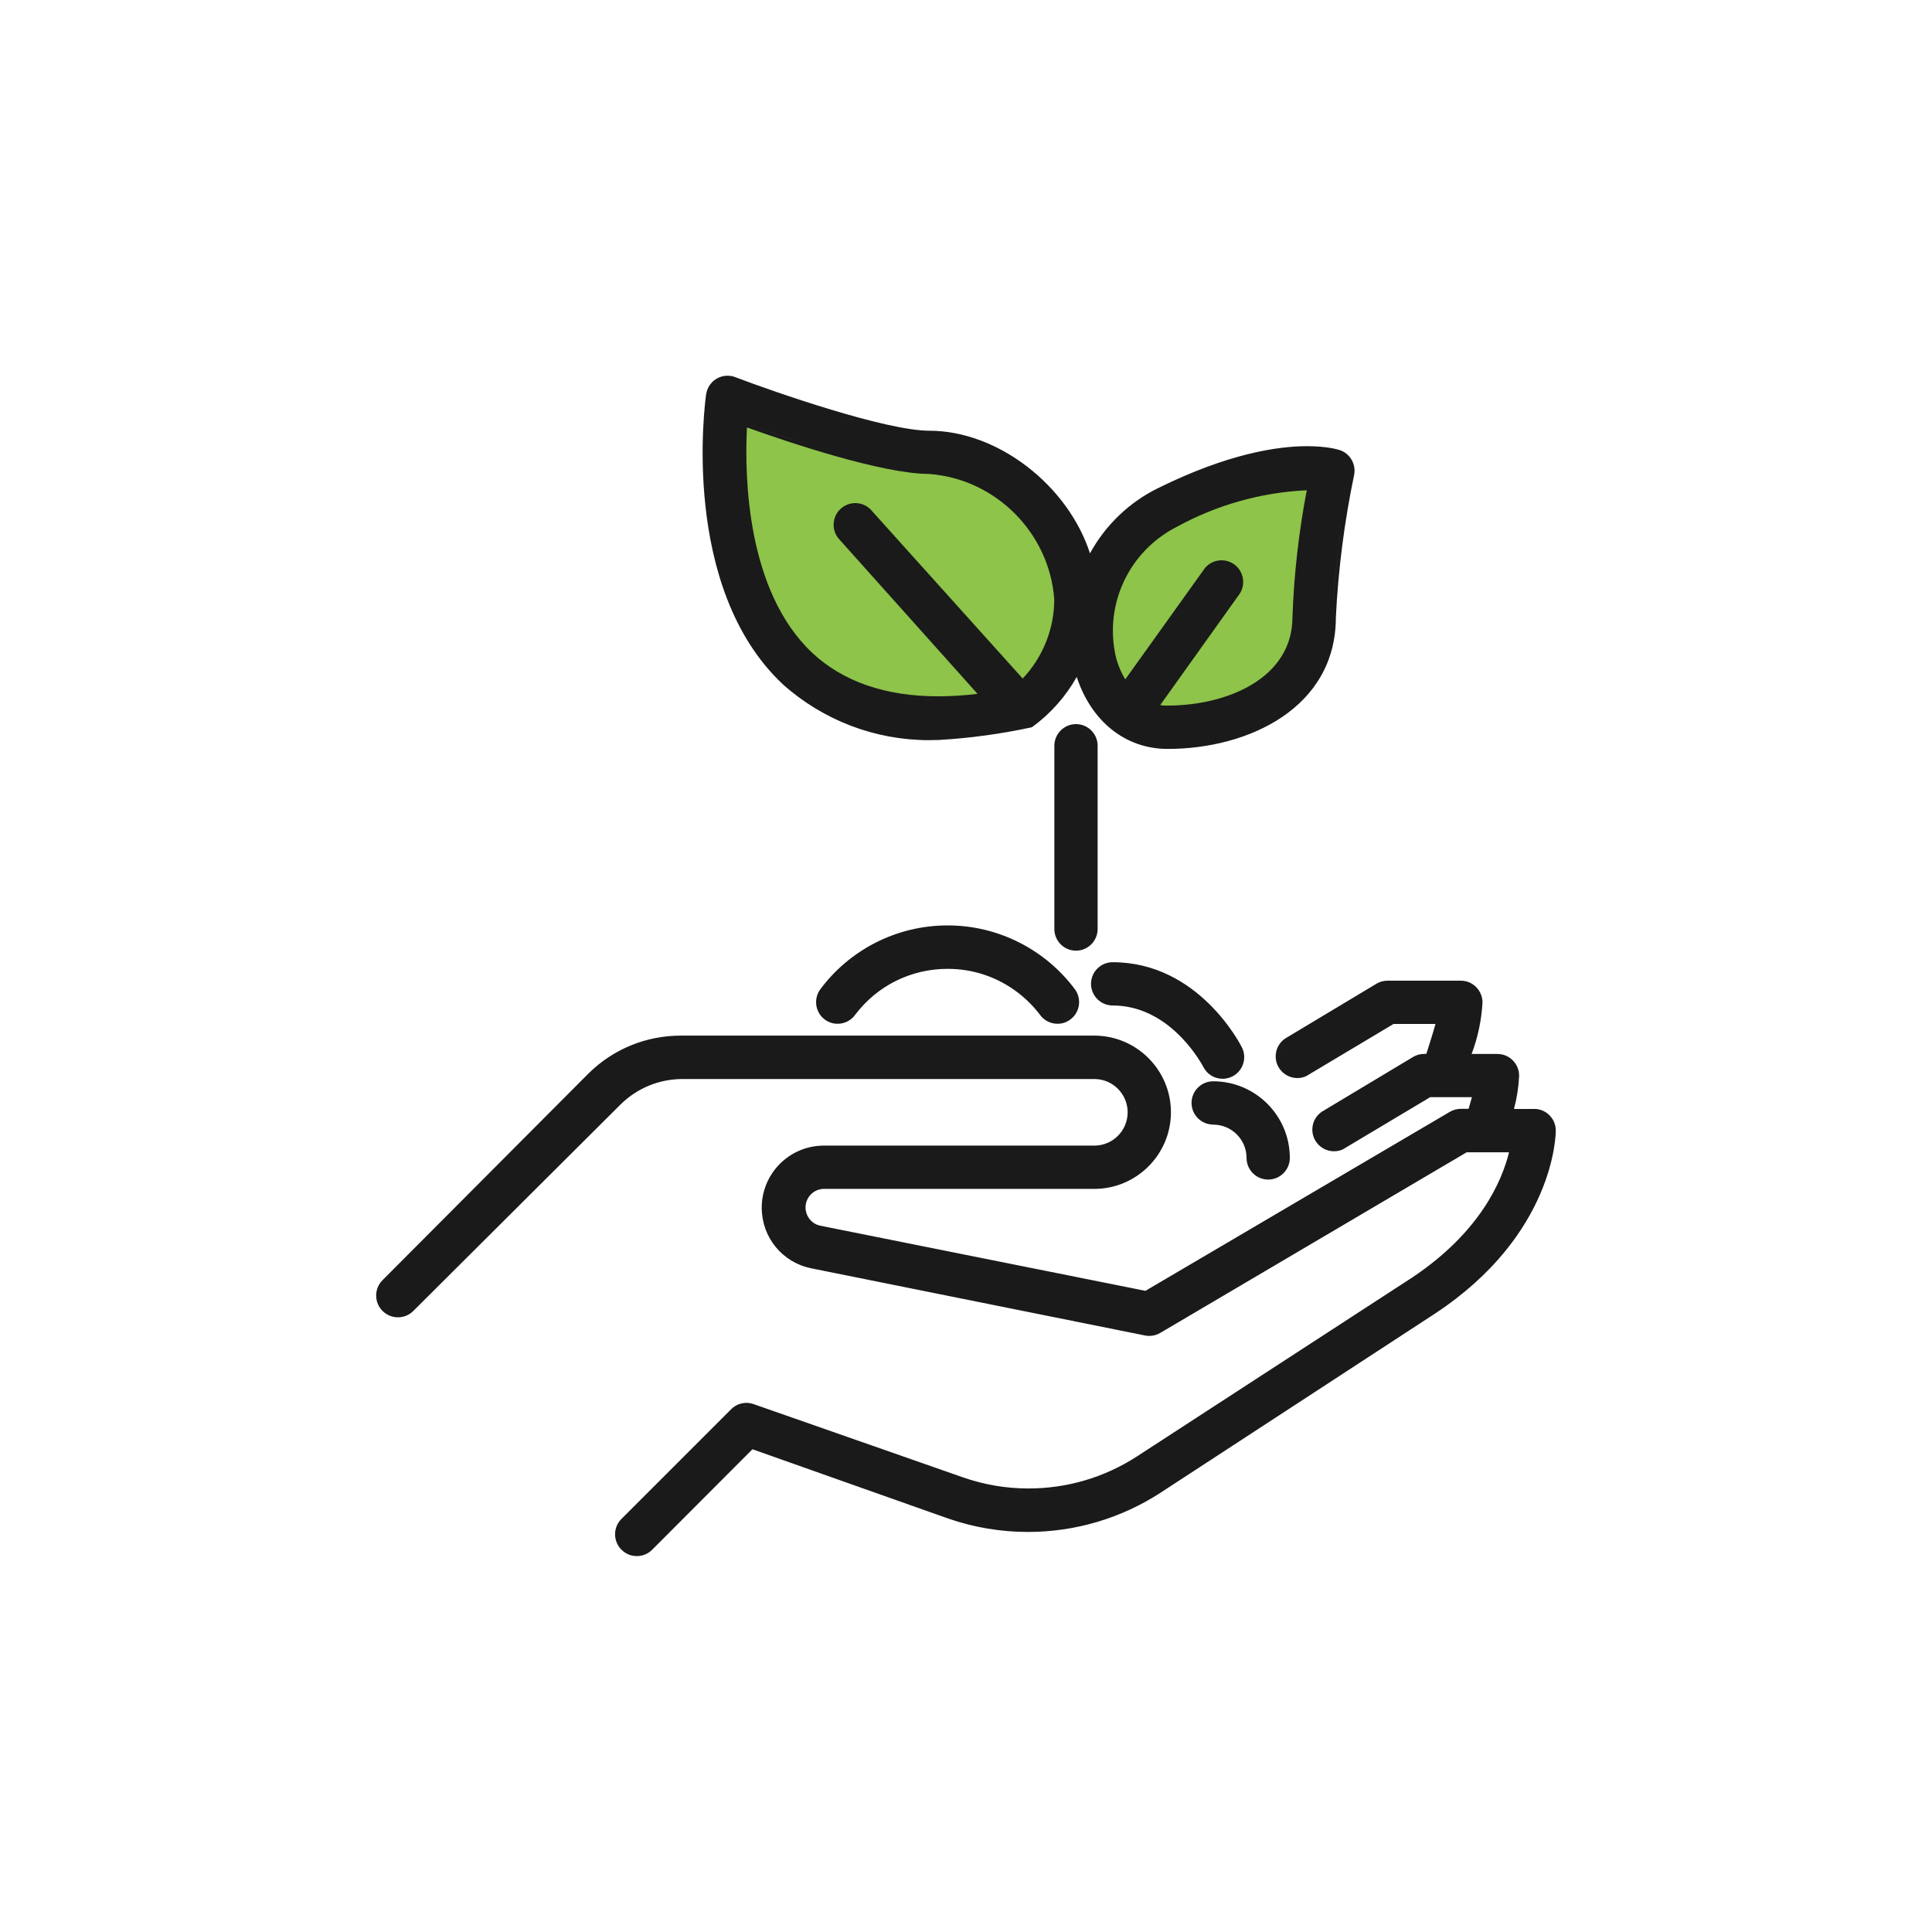
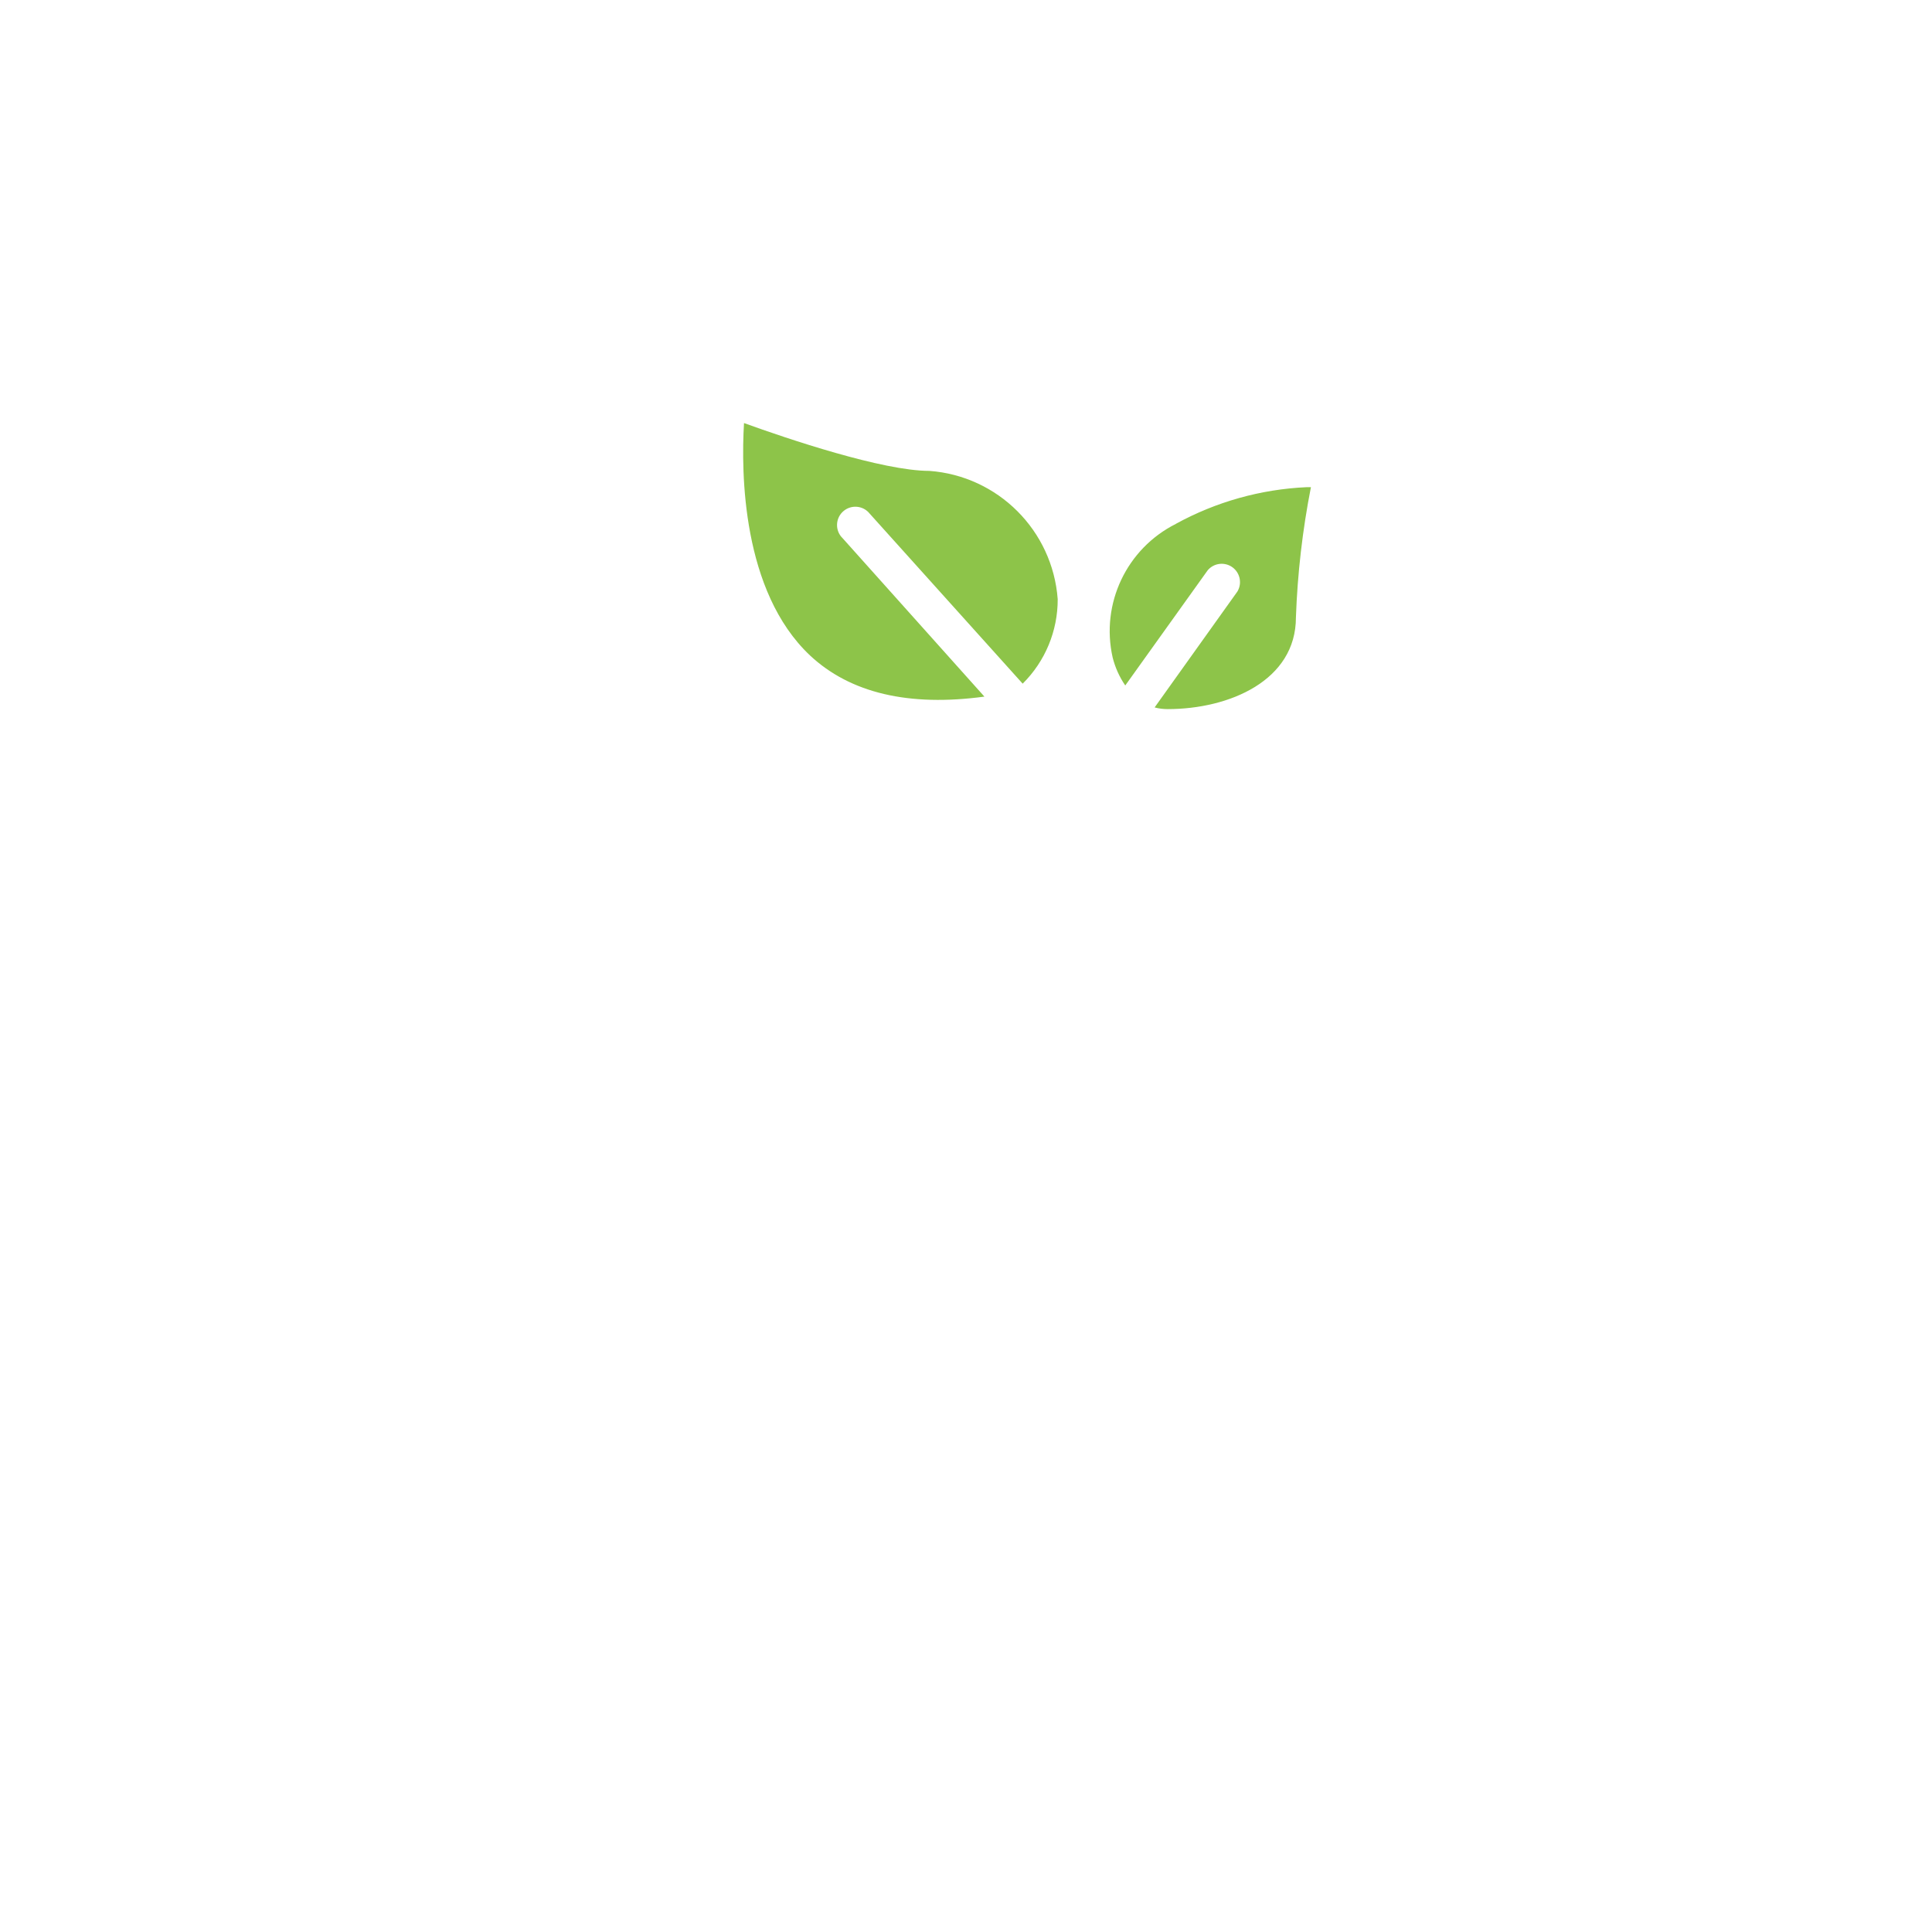
<svg xmlns="http://www.w3.org/2000/svg" id="a" viewBox="0 0 300 300">
  <path d="m182.59,81.34c6.24-3.42,13.18-5.37,20.29-5.69h.68c-1.31,6.67-2.09,13.44-2.33,20.23,0,9.79-10.33,14.23-19.92,14.23-.68,0-1.36-.08-2.02-.26l12.86-18.01c.8-1.35.35-3.1-1-3.9-1.19-.7-2.71-.45-3.61.6l-12.81,17.9c-.91-1.32-1.57-2.8-1.96-4.35-1.88-8.35,2.17-16.9,9.82-20.74Zm-67.07-15.65c6.77,2.45,21.54,7.43,28.8,7.43,10.66.79,19.13,9.26,19.92,19.92.02,4.92-1.94,9.65-5.44,13.12l-23.76-26.41c-.98-1.23-2.78-1.42-4-.44-1.23.98-1.42,2.78-.44,4,.07.09.15.17.23.25l22.03,24.61c-11.72,1.59-20.83-.54-27.09-6.4-10.56-9.96-10.7-28.37-10.24-36.08Z" fill="#8dc449" />
-   <path d="m170.44,144.26v-28.46c0-1.86-1.51-3.36-3.36-3.36s-3.36,1.51-3.36,3.36v28.46c0,1.86,1.51,3.36,3.36,3.36s3.36-1.51,3.36-3.36Zm-2.79,2.79c1.3-.27,2.27-1.41,2.27-2.79v-28.46c0-1.38-.98-2.52-2.27-2.79,1.3.27,2.27,1.41,2.27,2.79v28.46c0,1.38-.98,2.52-2.27,2.79Zm70.57,25.15h-3.13c.45-1.68.72-3.41.8-5.15,0-1.88-1.51-3.39-3.36-3.39h-4.02c.97-2.56,1.54-5.25,1.69-7.99,0-1.88-1.51-3.39-3.36-3.39h-11.38c-.6,0-1.2.16-1.72.47l-14.23,8.54c-.76.55-1.24,1.33-1.38,2.22-.14.89.07,1.78.6,2.5.63.87,1.65,1.39,2.72,1.39.48,0,.95-.1,1.38-.3.02,0,.04-.02.05-.03l13.51-8.07h6.51c-.36,1.33-1.13,3.74-1.42,4.65h-.33c-.6,0-1.2.16-1.72.47l-14.23,8.54c-.76.55-1.24,1.33-1.38,2.22-.14.89.07,1.78.6,2.5.63.87,1.65,1.39,2.72,1.39.48,0,.95-.1,1.38-.3.02,0,.04-.02.05-.03l13.51-8.07h6.48l-.52,1.81h-1.2c-.6,0-1.2.16-1.72.47l-47.26,27.79-50.52-10.12c-1.55-.34-2.53-1.89-2.19-3.45.28-1.27,1.38-2.2,2.68-2.26h42.09c6.56,0,11.9-5.34,11.9-11.9s-5.34-11.9-11.9-11.9h-64.2c-5.38,0-10.46,2.07-14.3,5.84l-32.02,32.13c-.64.64-.99,1.48-.99,2.39s.35,1.75.99,2.39c.64.64,1.49.99,2.39.99s1.75-.35,2.39-.99l32.13-32.01c2.56-2.55,5.96-3.97,9.57-4h64.05c2.85,0,5.17,2.32,5.17,5.17s-2.32,5.17-5.17,5.17h-42.12c-5.31.06-9.58,4.42-9.53,9.73.05,4.54,3.18,8.37,7.62,9.31l51.88,10.44c.22.04.45.07.67.07.6,0,1.2-.16,1.72-.47l47.57-28.04h6.58c-1.1,4.48-4.51,12.41-15,19.42l-42.82,27.83c-5.01,3.24-10.82,4.95-16.79,4.95-3.49,0-6.92-.58-10.22-1.74l-32.53-11.38c-.35-.11-.69-.17-1.05-.17-.87,0-1.7.33-2.33.94l-17.08,17.08c-1.32,1.3-1.32,3.44-.02,4.76.65.66,1.5,1.01,2.41,1.01s1.73-.35,2.37-.98l15.58-15.61,30.4,10.76c3.99,1.38,8.16,2.08,12.38,2.08,7.31,0,14.41-2.1,20.54-6.06l42.69-27.86c18.52-12.24,18.73-27.75,18.73-28.41,0-1.86-1.51-3.36-3.36-3.36Zm-3.81.52c.04-.12.06-.25.1-.37-.03.12-.06.25-.1.37h0Zm.6-2.53c.11-.6.2-1.21.26-1.82-.06.61-.15,1.22-.26,1.82Zm-2.48-6.01c.59,0,1.14.18,1.59.49.3.2.56.47.77.77-.2-.3-.47-.56-.77-.77-.45-.31-1-.49-1.59-.49h0Zm-4.78,0h0c.84-2.04,1.41-4.17,1.72-6.35-.31,2.18-.88,4.31-1.72,6.35Zm-4.18-5.69h0c-.06.31-.2.81-.37,1.41.17-.59.31-1.1.37-1.41Zm-23.79,3.24l14.23-8.54c.44-.26.94-.4,1.45-.4h0c-.51,0-1.01.14-1.45.4l-14.23,8.54c-.64.46-1.02,1.14-1.14,1.86.11-.72.5-1.4,1.14-1.86Zm-.21,4.43s.09.07.13.11c-.04-.04-.09-.07-.13-.11Zm1.79.71c.06,0,.12,0,.18,0-.03,0-.06,0-.09,0s-.06,0-.09-.01Zm-1.27-.35s.08.05.12.07c-.04-.02-.08-.05-.12-.07Zm.68.27s.08.01.12.02c-.04,0-.08-.01-.12-.02Zm1.86-.17s0,0,0,0c0,0,0,0,0,0l13.63-8.14-13.63,8.14Zm-.71.2c.06,0,.11-.02.17-.03-.06.01-.11.02-.17.03Zm21.14-6.48c-.09.31-.19.64-.29.96.1-.32.2-.65.29-.96Zm-.73,2.35c-.09.28-.17.54-.24.76.07-.22.15-.48.24-.76Zm-2.64,1.88c.44-.26.94-.4,1.45-.4h0c-.51,0-1.01.14-1.45.4l-14.23,8.54,14.23-8.54Zm-14.99,9.37c-.57.95-.56,2.19.14,3.14,0,0,0,0,0,0,0,0,0,0,0,0-.69-.95-.71-2.19-.14-3.14Zm.55,3.59s.09.07.13.11c-.05-.04-.09-.07-.13-.11Zm1.79.71c.06,0,.12,0,.18,0-.03,0-.06,0-.09,0s-.06,0-.09-.01Zm-1.27-.35s.08.05.13.07c-.04-.02-.08-.05-.13-.07Zm.68.27s.08.01.12.02c-.04,0-.08-.01-.12-.02Zm1.86-.17s0,0,0,0c0,0,0,0,0,0l13.63-8.14h0l-13.63,8.14Zm-.71.2c.06,0,.12-.02.17-.03-.06.01-.12.02-.17.03Zm21.65-8.34h0l-.83,2.85h0l.83-2.85Zm-51.31,31.13h0l-25.35-5.08,25.35,5.08Zm-50.7-16.83c.18-.04.37-.07.56-.08h0c-.19,0-.38.04-.56.08Zm42.68-.08h0c.79,0,1.55-.08,2.29-.23-.74.15-1.51.23-2.29.23Zm0-22.77c.79,0,1.55.08,2.29.23-.74-.15-1.51-.23-2.29-.23h0Zm-64.06,0h0c-.37,0-.75.03-1.12.05.32-.02.65-.05.97-.05.05,0,.1,0,.14,0Zm-14.09,5.69c.47-.46.96-.89,1.46-1.3-.51.41-.99.84-1.46,1.3l-32.01,32.13,32.01-32.13Zm12.06-5.6c-.35.03-.7.1-1.04.15.35-.05.69-.11,1.04-.15Zm-1.92.28c-.35.07-.69.16-1.04.25.34-.09.69-.18,1.04-.25Zm-1.88.46c-.35.1-.69.24-1.03.36.34-.12.68-.25,1.03-.36Zm-1.82.64c-.35.14-.68.31-1.02.47.34-.16.67-.33,1.02-.47Zm-1.75.81c-.35.18-.68.4-1.02.6.34-.2.67-.42,1.02-.6Zm-1.67.98c-.37.24-.73.52-1.08.79.36-.27.71-.54,1.08-.79Zm-35.83,37.13c-.07-.36-.07-.73,0-1.09.07-.36.21-.71.42-1.03-.21.32-.35.67-.42,1.03-.07.36-.07.73,0,1.09.07.36.21.71.42,1.03-.21-.32-.35-.67-.42-1.03Zm4.83,1.47c-.28.28-.6.49-.95.63-.34.14-.71.21-1.08.21-.73,0-1.46-.28-2.02-.84.84.84,2.06,1.05,3.1.63.34-.14.67-.35.95-.63l10.71-10.67-10.71,10.67Zm110.83-33.66c-.2-.3-.44-.58-.69-.84.26.26.49.54.69.84.61.91.97,2,.97,3.18,0,.92-.22,1.78-.61,2.55.39-.77.61-1.63.61-2.55,0-1.18-.36-2.27-.97-3.18Zm0,6.36c-.2.3-.44.58-.69.84.26-.26.49-.54.69-.84Zm-51.16,3.66c-.51.29-1,.62-1.44,1,.45-.38.93-.71,1.44-1Zm-4.68,8.06c0-.31,0-.63.04-.93-.03.31-.04.62-.04.93,0,.8.12,1.58.33,2.32-.2-.74-.32-1.52-.33-2.32Zm.56,3.05c.18.48.39.94.64,1.38-.25-.44-.47-.9-.64-1.38Zm6.65,5.76c-1.56-.33-2.96-1.05-4.1-2.05-.28-.24-.54-.51-.78-.79.25.28.51.54.78.79,1.14,1,2.54,1.72,4.1,2.05l51.88,10.44s0,0,0,0c0,0,0,0,0,0l-51.88-10.44Zm52.42,10.5s.06,0,.09,0c-.02,0-.04,0-.07,0,0,0-.01,0-.02,0Zm1.47-.4s0,0,0,0c0,0,0,0,0,0l15.9-9.37-15.9,9.37Zm-.8.31c.06-.01.11-.03.17-.05-.06.02-.11.03-.17.05Zm50.01-16.63c3.76-4.71,5.26-9.08,5.85-11.8h0c-.59,2.72-2.09,7.09-5.85,11.8-.75.94-1.6,1.9-2.54,2.86.94-.96,1.79-1.92,2.54-2.86Zm7.07-.25c-.8,1.29-1.74,2.61-2.83,3.95,1.09-1.34,2.03-2.67,2.83-3.95Zm-16.59,8.82c.7-.47,1.36-.94,2-1.41-.64.47-1.3.94-2,1.41l-14.28,9.28,14.28-9.28Zm-42.83,27.83c-.58.38-1.18.73-1.79,1.07.6-.34,1.2-.69,1.79-1.07Zm-1.24,7.18c-.25.12-.51.24-.76.35.26-.11.51-.23.76-.35Zm-2.4,1.03c-.21.08-.43.17-.64.25.22-.08.43-.17.64-.25Zm-2.94,1.02c-.13.04-.26.07-.4.11.13-.04.26-.07.4-.11Zm-2.36.61c-.26.06-.52.11-.78.16.26-.05.52-.1.78-.16Zm-2.44.46c-.27.04-.54.08-.81.12.27-.04.54-.08.81-.12Zm-2.66.32c-.19.02-.38.04-.57.05.19-.01.38-.04.57-.05Zm-2.94-5.58c.68,0,1.36-.03,2.04-.07-.68.05-1.36.07-2.04.07Zm2.57-.12c.51-.04,1.01-.1,1.52-.16-.5.07-1.01.12-1.52.16Zm2.21-.26c.47-.07.94-.16,1.4-.25-.47.09-.93.18-1.4.25Zm2.05-.39c.58-.13,1.16-.28,1.73-.44-.57.16-1.15.31-1.73.44Zm1.99-.51c.66-.19,1.3-.41,1.95-.65-.64.24-1.29.45-1.95.65Zm2.5-.86c.46-.18.92-.37,1.38-.57-.46.2-.91.39-1.38.57Zm2.02-.87c.44-.21.87-.43,1.31-.66-.43.23-.87.45-1.31.66Zm-21.52,1.94c-.76-.2-1.52-.43-2.27-.69.75.26,1.51.48,2.27.69Zm7.87,1.07c-.68,0-1.37-.04-2.05-.09.68.05,1.37.08,2.05.09Zm-2.65-.13c-.77-.07-1.54-.16-2.31-.29.77.13,1.54.22,2.31.29Zm-2.5-.33c-.71-.12-1.42-.28-2.13-.45.71.17,1.42.33,2.13.45Zm-37.61-6.73l-5.26,5.27,5.26-5.27h0Zm-.61-6.07c.23.02.46.05.69.12-.23-.07-.46-.11-.69-.12Zm33.14,17.52c-.61-.18-1.22-.37-1.83-.58.61.21,1.22.4,1.83.58Zm-33.25-17.53c-.23,0-.45.02-.67.06.2-.04.4-.07.6-.07.03,0,.05,0,.08,0Zm-1.49.38c-.2.11-.39.24-.56.41.17-.16.36-.29.56-.41Zm.68-.28c-.17.05-.34.11-.51.19.16-.08.33-.14.51-.19Zm-18.94,20.84c.14.34.34.66.62.94,0,0,0,0,0,0,0,0,0,0,0,0-.28-.28-.48-.6-.62-.94Zm1.08,1.33s.08.04.12.06c-.04-.02-.08-.04-.12-.06Zm.5.26c.06.03.13.04.2.06-.07-.02-.13-.03-.2-.06Zm.53.16c.08.02.16.02.24.02-.08,0-.16,0-.24-.02Zm.54.05c.11,0,.22-.02.32-.03-.11.01-.21.03-.32.03,0,0,0,0,0,0Zm1.96-.78c-.13.12-.26.23-.4.32.14-.09.27-.2.4-.32Zm-.54.4c-.11.07-.23.13-.35.18.12-.05.23-.12.35-.18Zm-.53.23c-.11.04-.23.08-.34.1.12-.02.23-.06.34-.1Zm58.15-3.63c.61.03,1.22.04,1.83.04-.04,0-.09,0-.13,0-.57,0-1.13-.02-1.7-.04Zm-8.14-1.29c.47.13.94.25,1.41.36-.47-.11-.94-.23-1.41-.36Zm1.91.47c.62.13,1.24.26,1.86.36-.62-.1-1.24-.22-1.86-.36Zm2.16.4c.53.08,1.06.15,1.59.21-.53-.06-1.06-.13-1.59-.21Zm2.15.27c.5.05,1,.09,1.49.11-.5-.03-1-.07-1.49-.11Zm66.56-33.66l-42.68,27.86s0,0-.01,0c0,0,0,0,.01,0l42.68-27.86c3.96-2.62,7.07-5.38,9.51-8.11-2.45,2.73-5.55,5.49-9.51,8.11Zm-45.49,29.49c.23-.12.46-.24.68-.36-.23.13-.45.24-.68.36Zm-29.85-89.28h-.07s-.06,0-.06,0c-7.79,0-15.18,3.75-19.79,10.03-1.03,1.55-.62,3.63.89,4.66.56.38,1.21.58,1.88.58,1.12,0,2.16-.55,2.79-1.48,3.42-4.47,8.64-7.05,14.3-7.05,3.98,0,7.76,1.28,10.93,3.71,1.26.97,2.39,2.1,3.36,3.36.61.9,1.65,1.46,2.77,1.46h0c.69,0,1.33-.2,1.87-.58,1.52-1.02,1.94-3.1.93-4.64-4.62-6.3-12.02-10.05-19.8-10.05Zm17.02,7.6c-.15-.15-.3-.32-.46-.47.16.15.31.31.46.47Zm1.89,2.14c-.14-.18-.27-.36-.42-.53.14.17.28.36.42.53Zm-.87-1.05c-.16-.18-.32-.37-.48-.54.16.18.32.36.48.54Zm-5.96-4.91c.21.12.41.25.62.38-.21-.13-.41-.26-.62-.38Zm-1.23-.67c.22.11.44.24.66.36-.22-.12-.44-.25-.66-.36Zm-10.91-2.59s.04,0,.07,0c.23,0,.46.01.69.02-.25,0-.51-.02-.76-.02-.26,0-.51.01-.77.02.24,0,.47-.02.71-.02.02,0,.04,0,.07,0Zm16.06,6.12c-.16-.15-.32-.3-.49-.44.17.14.33.29.49.44Zm-1.04-.88c-.18-.15-.36-.3-.55-.44.19.14.37.29.55.44Zm-1.1-.83c-.2-.14-.39-.29-.6-.42.2.13.4.28.6.42Zm-3.61-2.11c-.22-.1-.44-.21-.67-.31.22.1.44.21.67.31Zm-1.31-.57c-.22-.09-.43-.18-.65-.26.22.08.43.17.65.26Zm-1.3-.48c-.23-.08-.45-.16-.68-.23.23.07.46.15.68.23Zm-1.33-.4c-.24-.06-.47-.13-.71-.19.24.06.47.13.71.19Zm-1.37-.33c-.24-.05-.48-.11-.72-.15.24.04.48.1.72.15Zm-1.39-.25c-.24-.04-.48-.08-.73-.11.24.03.48.07.73.11Zm-1.41-.17c-.24-.02-.48-.05-.73-.06.24.01.49.04.73.06Zm7.62,8.42c-.16-.1-.32-.18-.47-.28.16.09.32.18.47.28Zm-1.51-.85c-.19-.09-.37-.18-.56-.27.19.09.37.17.56.27Zm-1.59-.7c-.19-.07-.37-.15-.56-.21.19.07.37.14.56.21Zm-1.71-.57c-.15-.04-.3-.09-.46-.13.15.04.3.09.46.13Zm-2.08-.47c-.08-.01-.16-.02-.24-.03.08.01.16.02.24.03Zm-1.64-.18c-.18-.01-.37-.01-.55-.02.18,0,.37,0,.55.02Zm-1.56-.03c-.43,0-.86.04-1.28.07.43-.04.86-.07,1.28-.07Zm-1.95.13c-.55.07-1.09.16-1.63.28.54-.12,1.08-.21,1.63-.28Zm-1.92.33c-.63.15-1.26.33-1.87.54.62-.21,1.24-.39,1.87-.54Zm-2.4.75c-.43.16-.86.34-1.29.53.42-.2.85-.37,1.29-.53Zm-1.93.86c-.37.19-.74.39-1.1.61.36-.22.73-.42,1.1-.61Zm-1.75,1.02c-.35.23-.69.48-1.03.74.34-.26.68-.5,1.03-.74Zm-1.62,1.21c-.35.29-.69.61-1.02.93.33-.32.67-.64,1.02-.93Zm-1.12-6.24c.28-.18.56-.36.85-.53-.29.17-.57.35-.85.53Zm1.19-.71c.29-.16.59-.33.89-.48-.3.15-.59.32-.89.48Zm1.28-.66c.29-.14.58-.28.87-.41-.29.13-.58.27-.87.41Zm1.31-.58c.29-.12.57-.24.87-.35-.29.11-.58.23-.87.35Zm1.32-.5c.29-.1.58-.2.88-.29-.3.09-.59.19-.88.29Zm1.37-.43c.29-.08.57-.16.87-.23-.29.07-.58.15-.87.23Zm1.4-.35c.28-.06.56-.12.84-.17-.28.05-.56.11-.84.17Zm1.43-.26c.27-.04.54-.09.81-.12-.27.03-.54.08-.81.12Zm1.45-.18c.26-.02.51-.05.77-.07-.26.02-.52.04-.77.07Zm-11.08,3.88c-.27.18-.54.37-.8.56.26-.19.53-.38.8-.56Zm-1.15.81c-.26.2-.52.41-.77.61.25-.21.51-.42.77-.61Zm-1.1.88c-.24.21-.48.42-.71.64.24-.22.47-.43.71-.64Zm-1.05.94c-.22.21-.43.43-.64.64.21-.22.42-.44.64-.64Zm-1,1.01c-.2.21-.39.44-.58.66.19-.22.38-.45.58-.66Zm-.94,1.07c-.19.23-.38.48-.56.72.19-.24.37-.49.56-.72Zm-1.3,3.25c.14.71.55,1.37,1.19,1.81.15.1.3.18.46.25-.16-.07-.31-.15-.46-.25-.64-.44-1.05-1.1-1.19-1.81Zm1.79,2.11c.12.04.24.08.36.11-.12-.03-.24-.06-.36-.11Zm.5.14c.16.03.32.05.49.05-.16,0-.32-.02-.49-.05Zm.49.05s0,0,0,0c0,0,0,0,0,0,0,0,0,0,0,0Zm1.77-.63c.05-.04.11-.08.16-.13-.05.05-.1.08-.16.13Zm-1.15.56c.06-.01.12-.04.19-.05-.06.02-.12.04-.19.05Zm.59-.21c.07-.03.13-.06.19-.1-.06.04-.13.07-.19.1Zm1.15-.97s0,0,0,0c0,0,0,0,0,0,0,0,0,0,0,0,0,0,0,0,0,0Zm0-.01c.42-.55.88-1.07,1.35-1.57-.47.49-.93,1.01-1.35,1.57Zm29.42,0c.13.2.29.37.46.53-.17-.15-.33-.33-.46-.53Zm2.36,1.25h0c-.13,0-.26-.03-.39-.05.13.02.26.05.4.05.09,0,.17,0,.25-.02-.07,0-.15.02-.22.02-.01,0-.02,0-.03,0Zm-1.75-.62c.13.1.26.21.41.29-.15-.08-.28-.18-.41-.29Zm.66.38c.13.05.26.12.39.15-.14-.03-.26-.1-.39-.15Zm2.65-.25c-.11.08-.23.15-.36.21.12-.06.24-.13.36-.21.97-.65,1.42-1.8,1.22-2.88.2,1.08-.24,2.23-1.22,2.88Zm-1.14.45c.08-.01.16-.04.25-.06-.08.02-.16.04-.25.06Zm.4-.09c.09-.03.18-.07.27-.11-.09.04-.18.08-.27.11Zm7.71-2.2c8.42,0,13.19,7.92,14.07,9.51,0,0,0,.02.01.03.57,1.13,1.72,1.84,2.99,1.84h0c.55,0,1.07-.13,1.53-.37,1.63-.83,2.3-2.85,1.47-4.5-.27-.54-6.77-13.23-20.07-13.23-1.86,0-3.36,1.51-3.36,3.36s1.51,3.36,3.36,3.36Zm17.07,10.86c-.4,0-.78-.11-1.13-.27.35.16.73.27,1.13.27.15,0,.31-.03.46-.05-.14.02-.28.05-.43.05-.01,0-.02,0-.03,0Zm2.16-1.01c-.24.28-.53.52-.88.7-.19.1-.4.18-.61.23.21-.05.42-.13.61-.23.35-.18.65-.42.88-.7.36-.42.58-.94.65-1.48-.07.54-.29,1.06-.65,1.48Zm-47.73-51.05c.51,0,1.03-.01,1.54-.03,4.8-.28,9.62-.94,14.31-1.95.07-.02.14-.05.2-.09,2.81-2.05,5.17-4.72,6.87-7.75,2.27,6.93,7.59,11.18,14.11,11.18,12.59,0,26.13-6.4,26.13-20.44.36-7.39,1.32-14.83,2.83-22.09.34-1.66-.61-3.33-2.22-3.87-.46-.15-2.16-.61-5.07-.61-4.55,0-12.26,1.13-23.12,6.5-4.49,2.19-8.21,5.76-10.6,10.14-3.45-10.61-14.36-19.04-24.94-19.04-6.77,0-24.02-5.99-30.09-8.3-.39-.16-.81-.24-1.24-.24-1.39,0-2.61.83-3.13,2.12-.1.25-.17.51-.21.78-.17,1.22-4.08,30.03,11.94,45.04,6.26,5.58,14.31,8.65,22.69,8.65Zm-22.01-17.28c-.51-.74-.98-1.5-1.41-2.27.44.78.91,1.54,1.41,2.27,1.01,1.47,2.17,2.85,3.49,4.09.55.51,1.13.99,1.72,1.44-.59-.46-1.17-.93-1.72-1.44-1.32-1.24-2.48-2.62-3.49-4.09Zm3.44,11.15c-.26-.17-.52-.36-.78-.54.26.18.52.37.78.54Zm18.6-35.2c10.28.76,18.64,9.12,19.4,19.44.02,4.54-1.76,9.01-4.9,12.32l-23.39-26c-.62-.78-1.58-1.24-2.61-1.24-.76,0-1.51.26-2.1.74-1.45,1.16-1.68,3.28-.52,4.73.08.1.17.2.27.3l21.34,23.85c-2.12.25-4.18.38-6.11.38-8.19,0-14.78-2.28-19.58-6.77-10.11-9.54-10.51-27.13-10.12-34.98,6.57,2.35,21.05,7.22,28.32,7.22Zm-14.21,7.05c.16-.52.48-1.01.94-1.38.14-.12.3-.21.45-.29-.16.08-.31.18-.45.29-.46.37-.77.85-.94,1.38Zm4.5-1.37c-.05-.04-.11-.07-.16-.11.05.04.11.07.16.11Zm-.51-.32c-.07-.03-.14-.06-.21-.09.07.03.14.05.21.09Zm-.55-.21c-.08-.02-.15-.03-.23-.05.08.01.16.03.23.05Zm-.58-.09c-.09,0-.18,0-.27,0,.04,0,.09-.01.13-.01s.09.01.13.01Zm-.47.01c-.11.01-.21.03-.32.06.11-.02.21-.04.32-.06Zm-.51.11c-.11.03-.22.08-.33.13.11-.05.22-.1.33-.13Zm13.39,29.86c-.91,0-1.82-.03-2.69-.1.87.06,1.78.09,2.69.1Zm-2.72-.1c-.88-.06-1.73-.17-2.57-.29.84.12,1.69.22,2.57.29Zm-3.14-.37c-.82-.13-1.62-.29-2.39-.47.78.19,1.57.34,2.39.47Zm-2.72-.56c-.7-.18-1.38-.38-2.05-.6.67.22,1.35.42,2.05.6Zm-2.5-.75c-.72-.25-1.42-.54-2.1-.84.68.31,1.38.59,2.1.84Zm-2.51-1.04c-.61-.29-1.21-.6-1.79-.94.58.34,1.18.65,1.79.94Zm-2.07-1.1c-.63-.38-1.24-.79-1.83-1.23.59.44,1.2.85,1.83,1.23Zm17.21,3.92c-.25,0-.49.01-.74.01.24,0,.49,0,.74-.01Zm3.91-.25c-.22.02-.43.04-.64.06.21-.02.43-.03.64-.06Zm-1.98.16c-.25.02-.49.03-.73.04.24-.01.49-.02.73-.04Zm15.3-13.7c-.41,4.25-2.29,8.25-5.35,11.28h0c3.06-3.03,4.94-7.03,5.35-11.28Zm-34.42-24.55c-1.36-.39-2.72-.79-4.04-1.21-3.97-1.23-7.64-2.51-10.17-3.43h0c2.54.92,6.2,2.19,10.17,3.43,1.32.41,2.68.82,4.04,1.21s2.73.76,4.07,1.09c-1.34-.33-2.7-.7-4.07-1.09Zm-6.57,36.64c-.41-.33-.82-.68-1.21-1.03.4.35.8.7,1.21,1.03Zm1.26.97c-.28-.21-.56-.43-.84-.64.28.22.55.44.84.64Zm1.86,1.27c.25.16.51.32.77.48-.26-.15-.51-.32-.77-.48Zm1.37.83c.25.14.51.29.76.43-.26-.14-.51-.28-.76-.43Zm1.39.75c.26.13.51.26.77.38-.26-.12-.52-.25-.77-.38Zm1.42.68c.26.12.52.23.78.34-.26-.11-.52-.23-.78-.34Zm1.45.62c.26.1.52.2.79.3-.26-.1-.53-.2-.79-.3Zm1.47.54c.27.09.53.18.8.26-.27-.08-.54-.17-.8-.26Zm1.5.48c.27.08.54.15.81.23-.27-.07-.54-.15-.81-.23Zm1.52.4c.28.07.56.13.84.19-.28-.06-.56-.12-.84-.19Zm1.53.33c.28.05.57.1.85.15-.29-.05-.57-.09-.85-.15Zm1.55.26c.29.04.59.08.88.11-.29-.03-.59-.07-.88-.11Zm1.56.19c.31.03.62.05.93.07-.31-.02-.62-.04-.93-.07Zm1.58.12c.34.02.67.02,1.01.03-.34,0-.67-.01-1.01-.03Zm1.65.04s-.04,0-.06,0c.52,0,1.05,0,1.58-.03-.51.02-1.01.03-1.51.03Zm8.66-.73c2.37-.32,4.73-.74,7.08-1.24-2.34.5-4.7.92-7.08,1.24Zm12.15-6.27c-.57.77-1.18,1.5-1.84,2.19.66-.69,1.27-1.42,1.84-2.19.85-1.15,1.6-2.38,2.24-3.67,0,0,0,0,0,0-.64,1.29-1.39,2.52-2.24,3.67Zm32.49-31.24c-5.24.84-10.32,2.58-15,5.15-2.87,1.44-5.23,3.54-6.96,6.05,1.73-2.51,4.09-4.61,6.96-6.05,4.68-2.57,9.75-4.3,15-5.15Zm-13.9-1.59c.21-.09.42-.18.63-.27-.21.09-.42.18-.63.27Zm1.74-.74c.2-.08.4-.16.59-.24-.2.08-.39.16-.59.24Zm1.8-.71c.14-.05.28-.11.42-.16-.14.05-.28.11-.42.16Zm1.96-.71c.13-.04.25-.08.38-.13-.13.04-.25.08-.38.13Zm1.49-.49c.18-.06.35-.11.52-.16-.17.05-.35.1-.52.16Zm1.45-.43c.17-.05.35-.1.52-.15-.17.05-.34.1-.52.15Zm1.42-.38c.15-.04.3-.08.45-.11-.15.04-.3.08-.45.11Zm1.63-.39s.07-.02.1-.02c-.03,0-.07.02-.1.02Zm1.31-.27c.13-.03.26-.05.39-.07-.13.02-.26.05-.39.07Zm-6.3,38.29c.56-.18,1.11-.38,1.65-.59-.54.22-1.09.41-1.65.59Zm-8.87,1.33h0c1.5,0,3.01-.11,4.51-.33-1.49.22-3.01.33-4.51.33Zm-.07-.52c-.36,0-.71-.03-1.07-.08l12.4-17.37c.97-1.63.44-3.7-1.16-4.65-.52-.31-1.11-.47-1.71-.47-.98,0-1.92.43-2.56,1.18l-12.39,17.31c-.67-1.1-1.17-2.3-1.48-3.56-1.83-8.12,2.1-16.41,9.55-20.16,6.15-3.37,13.09-5.32,20.08-5.64h.03c-1.24,6.48-1.99,13.1-2.22,19.7,0,9.44-10.06,13.73-19.4,13.73h-.07Zm11.04-20.42c-.16-.33-.38-.63-.66-.89-.14-.13-.3-.24-.46-.34,0,0,0,0,0,0h0c.17.1.32.22.46.34.28.25.5.56.66.89Zm-1.75-1.5c-.05-.02-.1-.03-.16-.04.05.01.1.03.16.04Zm-.81-.13s-.04,0-.07,0c.02,0,.04,0,.06,0,0,0,0,0,0,0Zm-2.17.99s0,0,0,0c0,0,0,0,0,0l-12.81,17.9,12.81-17.9Zm1.62-.94c-.06.01-.12.03-.18.04.06-.02.12-.03.18-.04Zm-.54.16c-.06.02-.12.05-.18.08.06-.03.12-.06.18-.08Zm-.52.28s-.1.06-.15.1c.05-.04.1-.07.15-.1Zm4.04,3.8c.1-.17.18-.34.24-.52-.06.18-.14.35-.24.52l-12.86,18.01s0,0,0,0c0,0,0,0,0,0l12.86-18.01Zm-11.55,18.23c-.11,0-.22,0-.33-.02.11.01.22.01.33.02Zm14.26-3.4c.47-.29.93-.6,1.36-.93-.43.33-.89.64-1.36.93s-.96.56-1.47.82c.51-.25,1-.53,1.47-.82Zm1.99-1.44c2.67-2.27,4.37-5.37,4.37-9.34.06-1.7.15-3.4.28-5.09-.13,1.69-.22,3.39-.28,5.09,0,3.98-1.7,7.07-4.37,9.34Zm-23.34-13.8c.36-.95.79-1.87,1.3-2.74-.51.88-.94,1.8-1.3,2.74Zm-4.11,17.36c2.63,4.43,6.87,7.02,11.91,7.02h0c-5.04,0-9.27-2.59-11.91-7.02Zm37.52-12.9c.27-5.6.88-11.17,1.81-16.69-.93,5.52-1.53,11.1-1.81,16.69Zm-2.94-26.03s.06,0,.09,0c-.03,0-.06,0-.09,0Zm.83.05c.05,0,.11,0,.16.01-.05,0-.1,0-.16-.01Zm.85.08s.07,0,.11.01c-.04,0-.07,0-.11-.01Zm.64.09s.07,0,.1.01c-.03,0-.06,0-.1-.01Zm.59.1s.06.01.08.02c-.03,0-.05-.01-.08-.02Zm.44.1s.02,0,.03,0c-.01,0-.02,0-.03,0Zm.32.08s.03,0,.05.01c-.02,0-.03,0-.05-.01Zm-4.58-.51c-.08,0-.17,0-.26,0,.05,0,.1,0,.15,0,.04,0,.07,0,.11,0Zm-5.44.45c.14-.02.28-.04.42-.06-.14.02-.28.04-.42.06Zm1.12-.16c.13-.02.26-.03.39-.05-.13.02-.26.03-.39.05Zm1.13-.13c.09,0,.18-.02.27-.03-.09,0-.18.02-.27.03Zm1.21-.1c.07,0,.14,0,.21-.01-.07,0-.14,0-.21.01Zm.89-.04c.1,0,.2,0,.29,0-.1,0-.19,0-.29,0Zm-21.91,6.42s.01,0,.02-.01c0,0-.01,0-.02.01-1.8.88-3.47,1.98-4.97,3.26,1.5-1.28,3.17-2.38,4.97-3.26Zm2.4-1.14c-.19.09-.38.17-.58.26.2-.09.39-.18.58-.26Zm-13.36,12.21h0c-.18-.67-.39-1.34-.63-2,.24.66.45,1.32.63,2Zm-14.74-17.47c-1.27-.62-2.59-1.14-3.93-1.54,1.34.4,2.65.91,3.93,1.54Zm-14.93-3.03c1.89.36,3.55.57,4.85.57,1.38,0,2.76.14,4.12.41-1.36-.27-2.74-.41-4.12-.41-1.3,0-2.97-.21-4.85-.57-1.57-.3-3.3-.7-5.09-1.17,1.8.47,3.52.87,5.09,1.17Zm-6.18-1.46c-.73-.2-1.47-.4-2.21-.62.74.21,1.48.42,2.21.62Zm-3.32-.94c-.74-.22-1.49-.44-2.23-.67.74.23,1.48.45,2.23.67Zm-16.64-5.54c-.12-.01-.24-.03-.37-.03.01,0,.02,0,.03,0,.11,0,.22.02.33.03Zm.72.17c-.18-.07-.36-.12-.54-.15.18.03.36.08.54.15Zm-2.7.33c-.11.08-.22.17-.33.27.1-.1.21-.19.33-.27Zm1.5-.52c-.13,0-.26.02-.39.05.13-.02.26-.04.39-.05Zm-.54.08c-.12.03-.23.07-.35.11.11-.04.23-.08.35-.11Zm-.47.16c-.15.07-.29.14-.43.24.14-.09.28-.17.43-.24Zm-.92.67c-.08.09-.16.18-.23.28.07-.1.15-.2.23-.28Zm-.32.41c-.09.15-.17.3-.24.46.07-.17.15-.32.24-.46Zm77.84,114.44c2.85,0,5.17,2.32,5.17,5.17,0,1.86,1.51,3.36,3.36,3.36s3.36-1.51,3.36-3.36c0-6.56-5.34-11.9-11.9-11.9-1.86,0-3.36,1.51-3.36,3.36s1.51,3.36,3.36,3.36Zm6.08,6.59c.07.13.16.25.25.36-.09-.11-.18-.23-.25-.36Zm2.45,1.42c-.7,0-1.33-.26-1.82-.68.49.42,1.12.68,1.82.68.79,0,1.5-.32,2.01-.83-.52.52-1.23.83-2.01.83Zm-6.24-14c.74.15,1.46.38,2.14.66-.68-.29-1.4-.51-2.14-.66-.74-.15-1.51-.23-2.29-.23h0c.79,0,1.55.08,2.29.23Zm-4.31.6c-.52.51-.83,1.23-.83,2.01,0,.98.5,1.85,1.25,2.36-.76-.51-1.25-1.38-1.25-2.36,0-.79.32-1.5.83-2.01Z" fill="#1a1a1a" />
</svg>